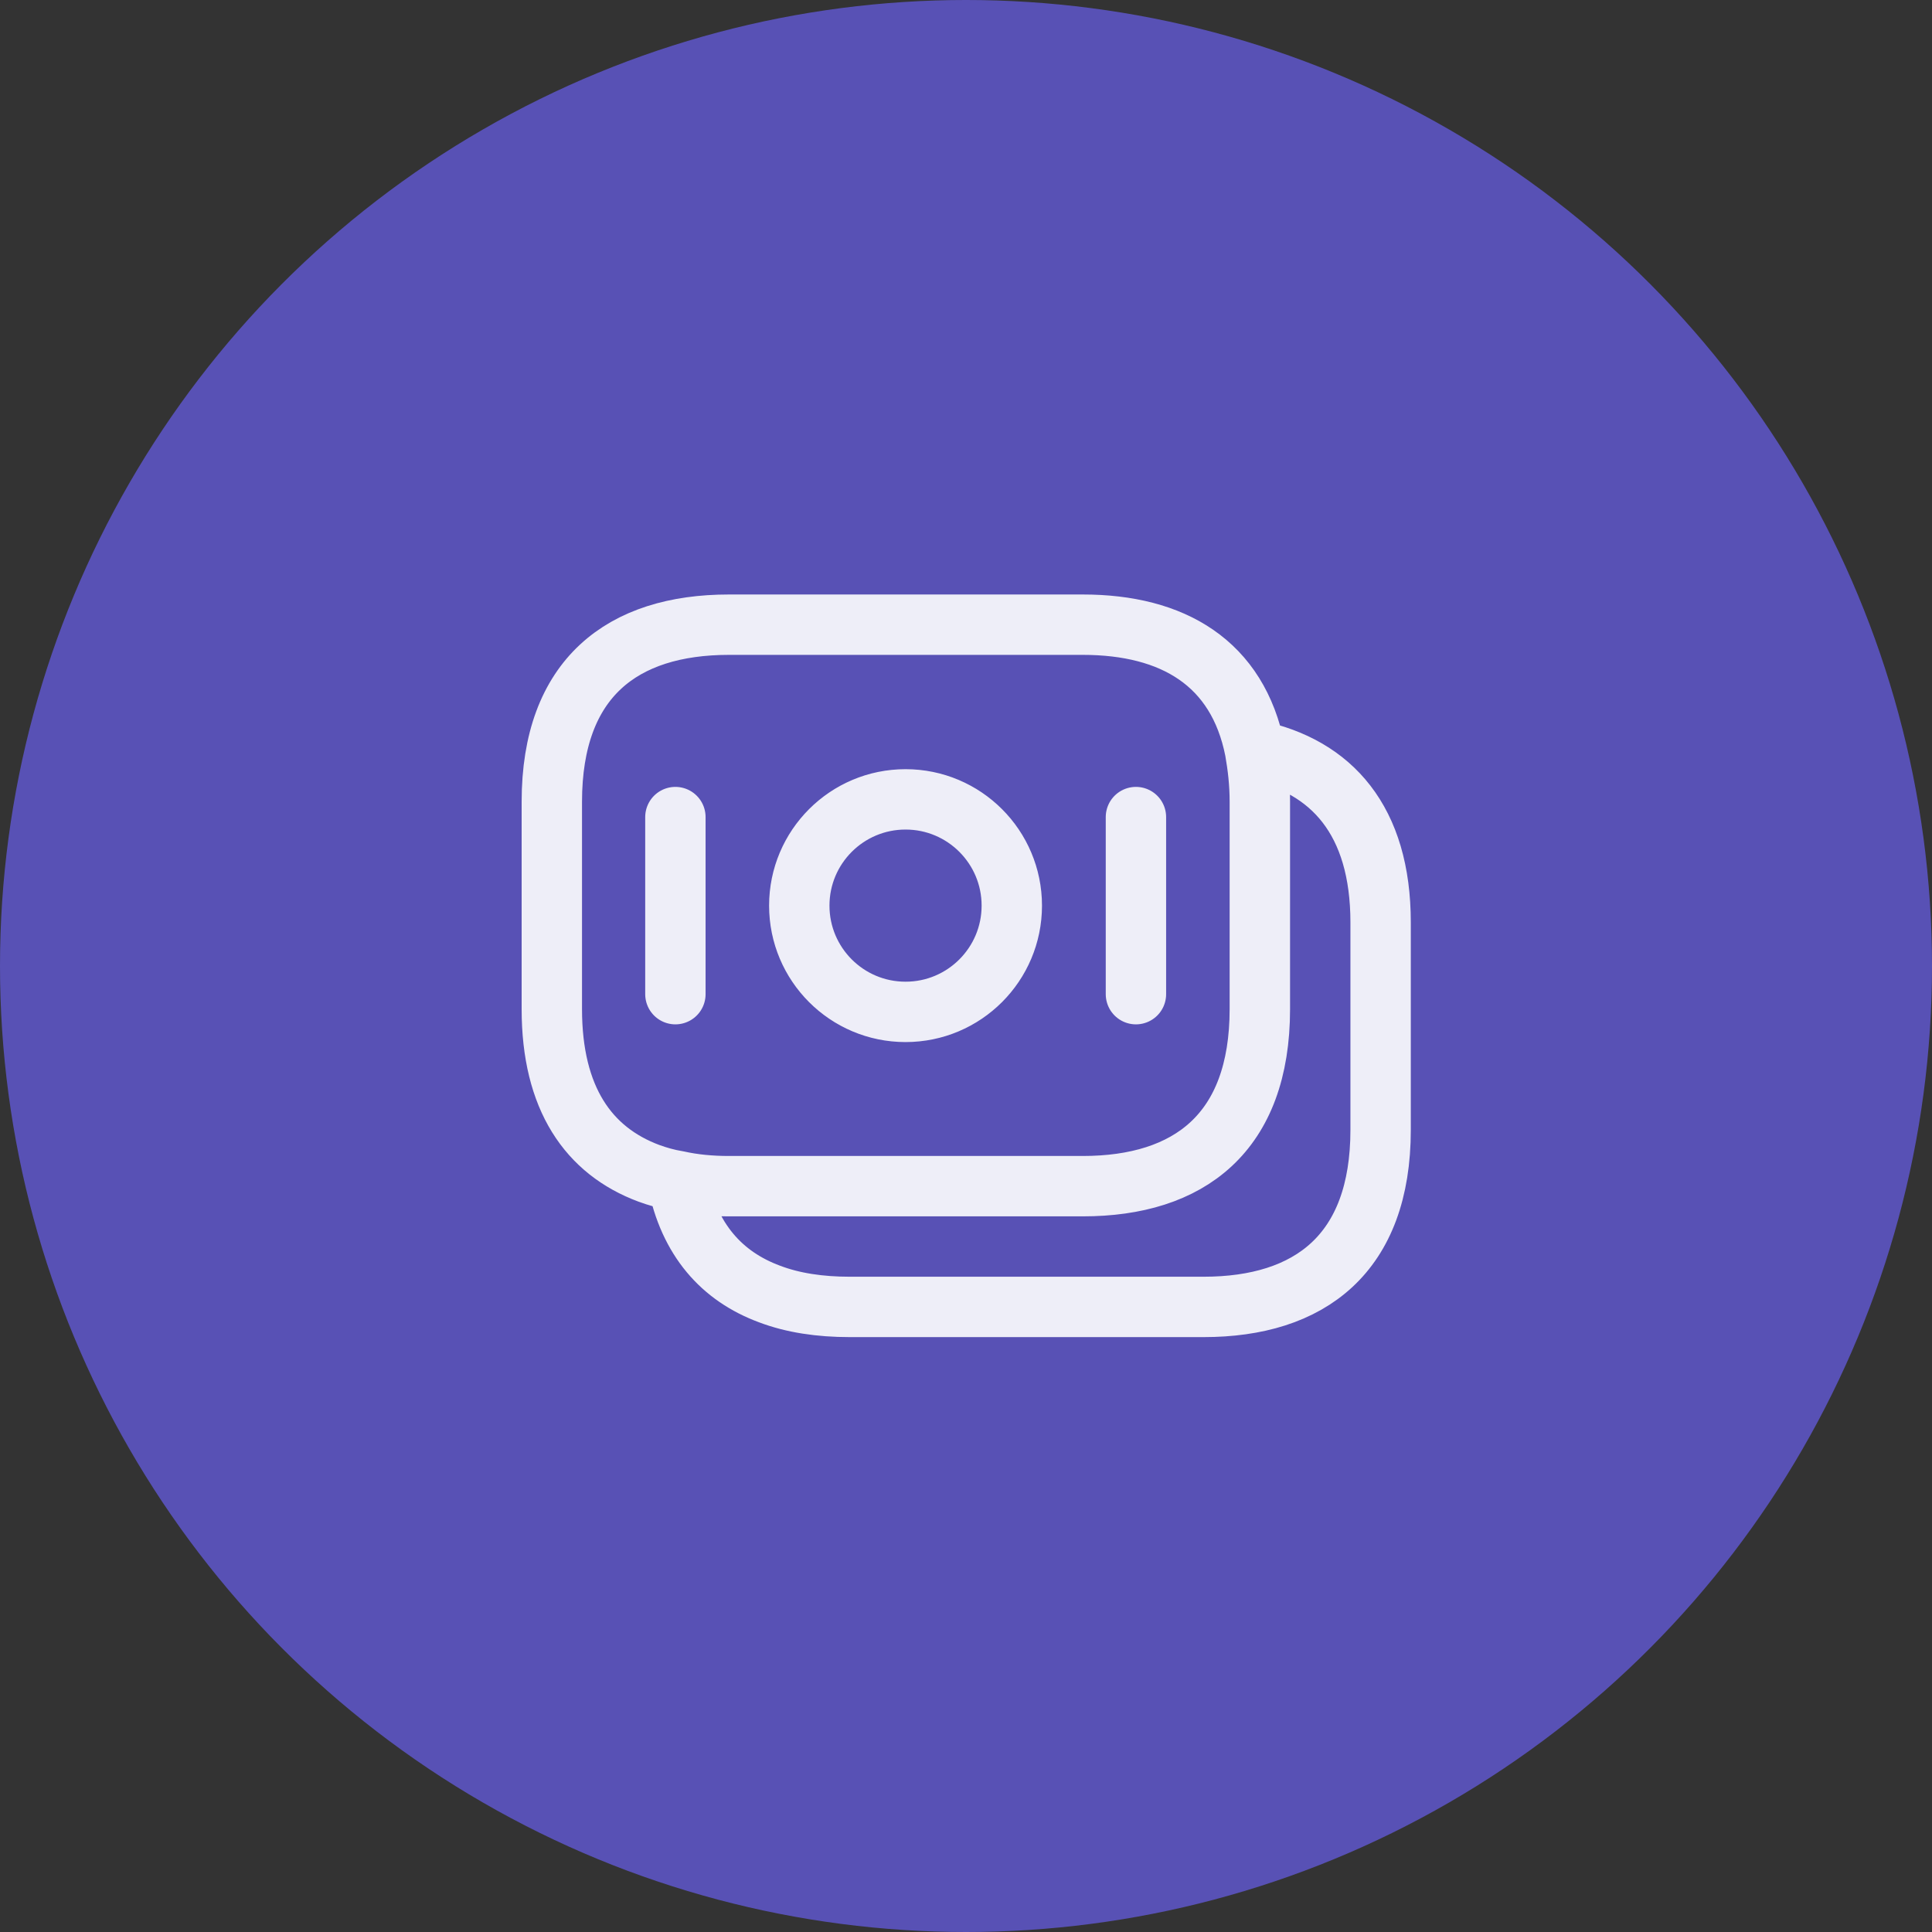
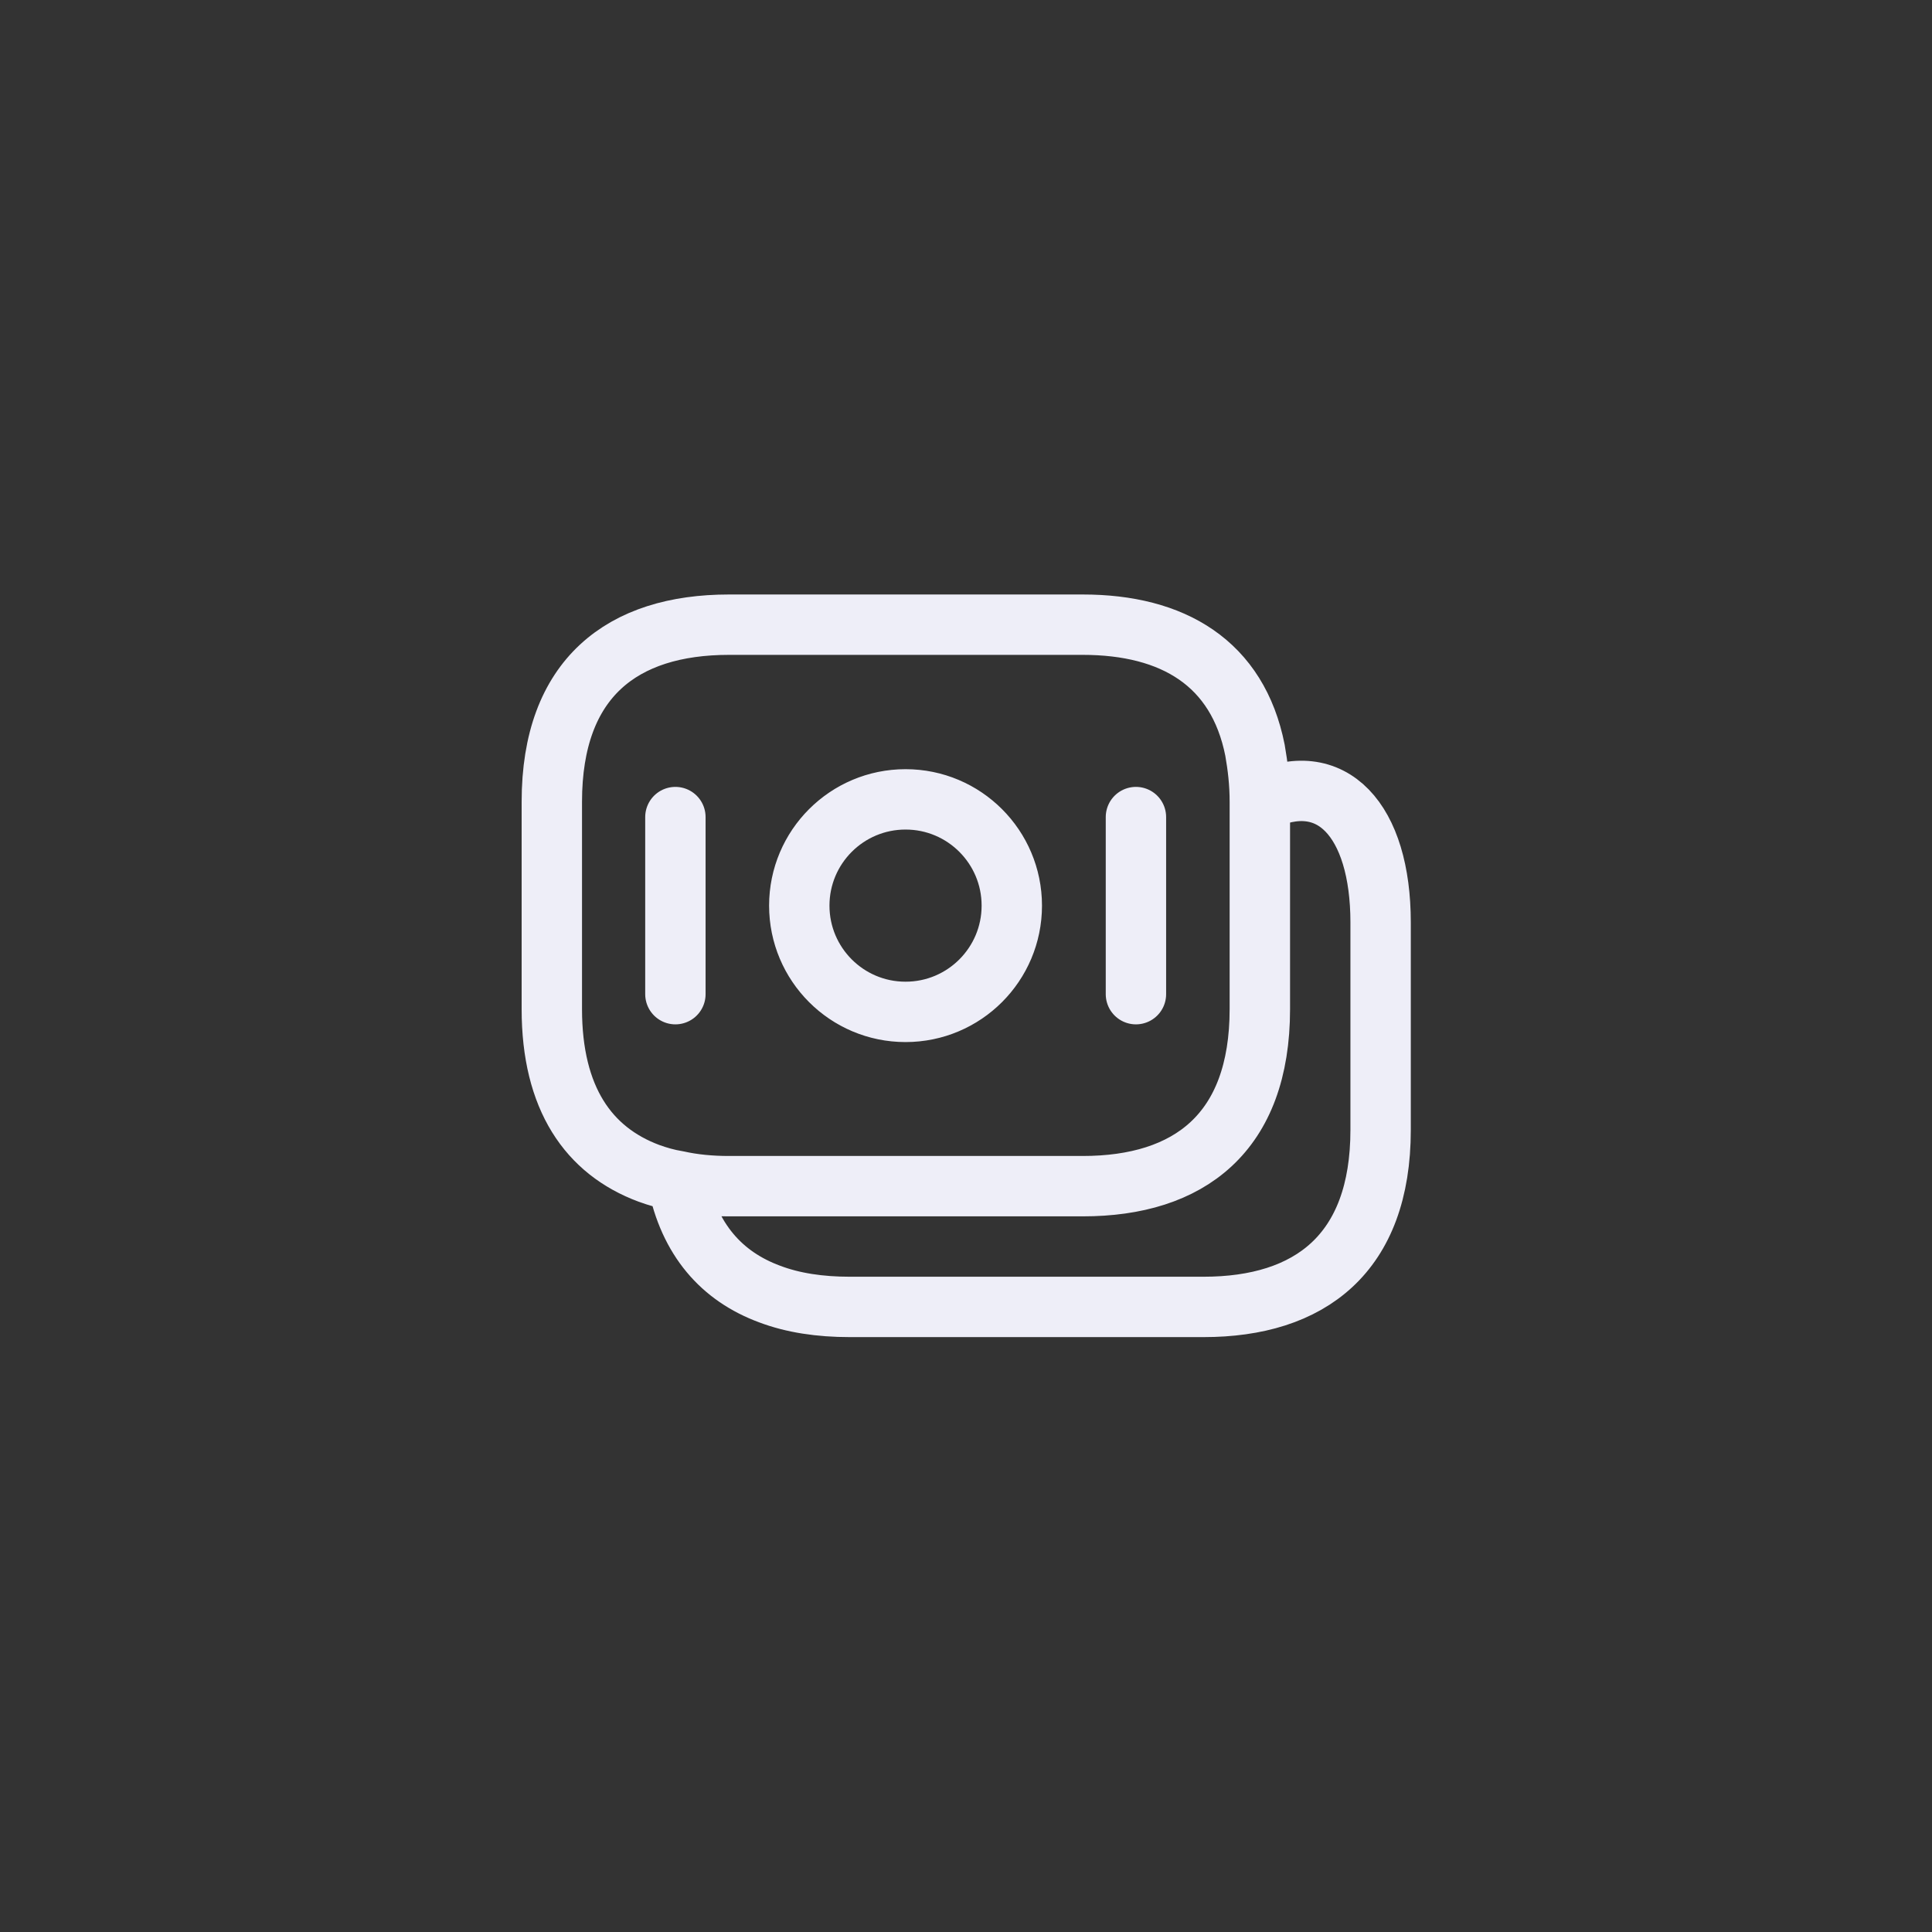
<svg xmlns="http://www.w3.org/2000/svg" width="48" height="48" viewBox="0 0 48 48" fill="none">
  <rect x="0" y="0" width="48" height="48" fill="#333333" stroke="none" />
-   <circle cx="24" cy="24" r="24" fill="#5851B5" />
-   <path d="M16.78 20.3V24.7M28.222 20.3V24.7M31.3 19.92V25.07C31.3 28.15 29.54 29.47 26.9 29.47H18.11C17.66 29.47 17.23 29.43 16.83 29.34C16.58 29.3 16.34 29.23 16.12 29.15C14.62 28.59 13.71 27.29 13.71 25.07V19.92C13.71 16.84 15.47 15.52 18.11 15.52H26.9C29.14 15.52 30.75 16.47 31.18 18.64C31.25 19.04 31.3 19.45 31.3 19.92ZM34.301 22.92V28.07C34.301 31.15 32.541 32.47 29.901 32.47H21.111C20.371 32.47 19.701 32.37 19.121 32.15C17.931 31.71 17.121 30.8 16.831 29.34C17.231 29.43 17.661 29.47 18.111 29.47H26.901C29.541 29.47 31.301 28.15 31.301 25.07V19.92C31.301 19.45 31.261 19.03 31.181 18.64C33.081 19.04 34.301 20.38 34.301 22.92ZM25.138 22.5C25.138 23.958 23.956 25.14 22.498 25.14C21.04 25.14 19.858 23.958 19.858 22.5C19.858 21.042 21.04 19.86 22.498 19.86C23.956 19.86 25.138 21.042 25.138 22.5Z" stroke="#EEEEF8" stroke-width="1.5" stroke-miterlimit="10" stroke-linecap="round" stroke-linejoin="round" />
+   <path d="M16.78 20.3V24.7M28.222 20.3V24.7M31.3 19.92V25.07C31.3 28.15 29.54 29.47 26.9 29.47H18.11C17.66 29.47 17.23 29.43 16.83 29.34C16.58 29.3 16.34 29.23 16.12 29.15C14.62 28.59 13.71 27.29 13.71 25.07V19.92C13.71 16.84 15.47 15.52 18.11 15.52H26.9C29.14 15.52 30.75 16.47 31.18 18.64C31.25 19.04 31.3 19.45 31.3 19.92ZM34.301 22.92V28.07C34.301 31.15 32.541 32.47 29.901 32.47H21.111C20.371 32.47 19.701 32.37 19.121 32.15C17.931 31.71 17.121 30.8 16.831 29.34C17.231 29.43 17.661 29.47 18.111 29.47H26.901C29.541 29.47 31.301 28.15 31.301 25.07V19.92C33.081 19.04 34.301 20.38 34.301 22.92ZM25.138 22.5C25.138 23.958 23.956 25.14 22.498 25.14C21.04 25.14 19.858 23.958 19.858 22.5C19.858 21.042 21.04 19.86 22.498 19.86C23.956 19.86 25.138 21.042 25.138 22.5Z" stroke="#EEEEF8" stroke-width="1.5" stroke-miterlimit="10" stroke-linecap="round" stroke-linejoin="round" />
</svg>